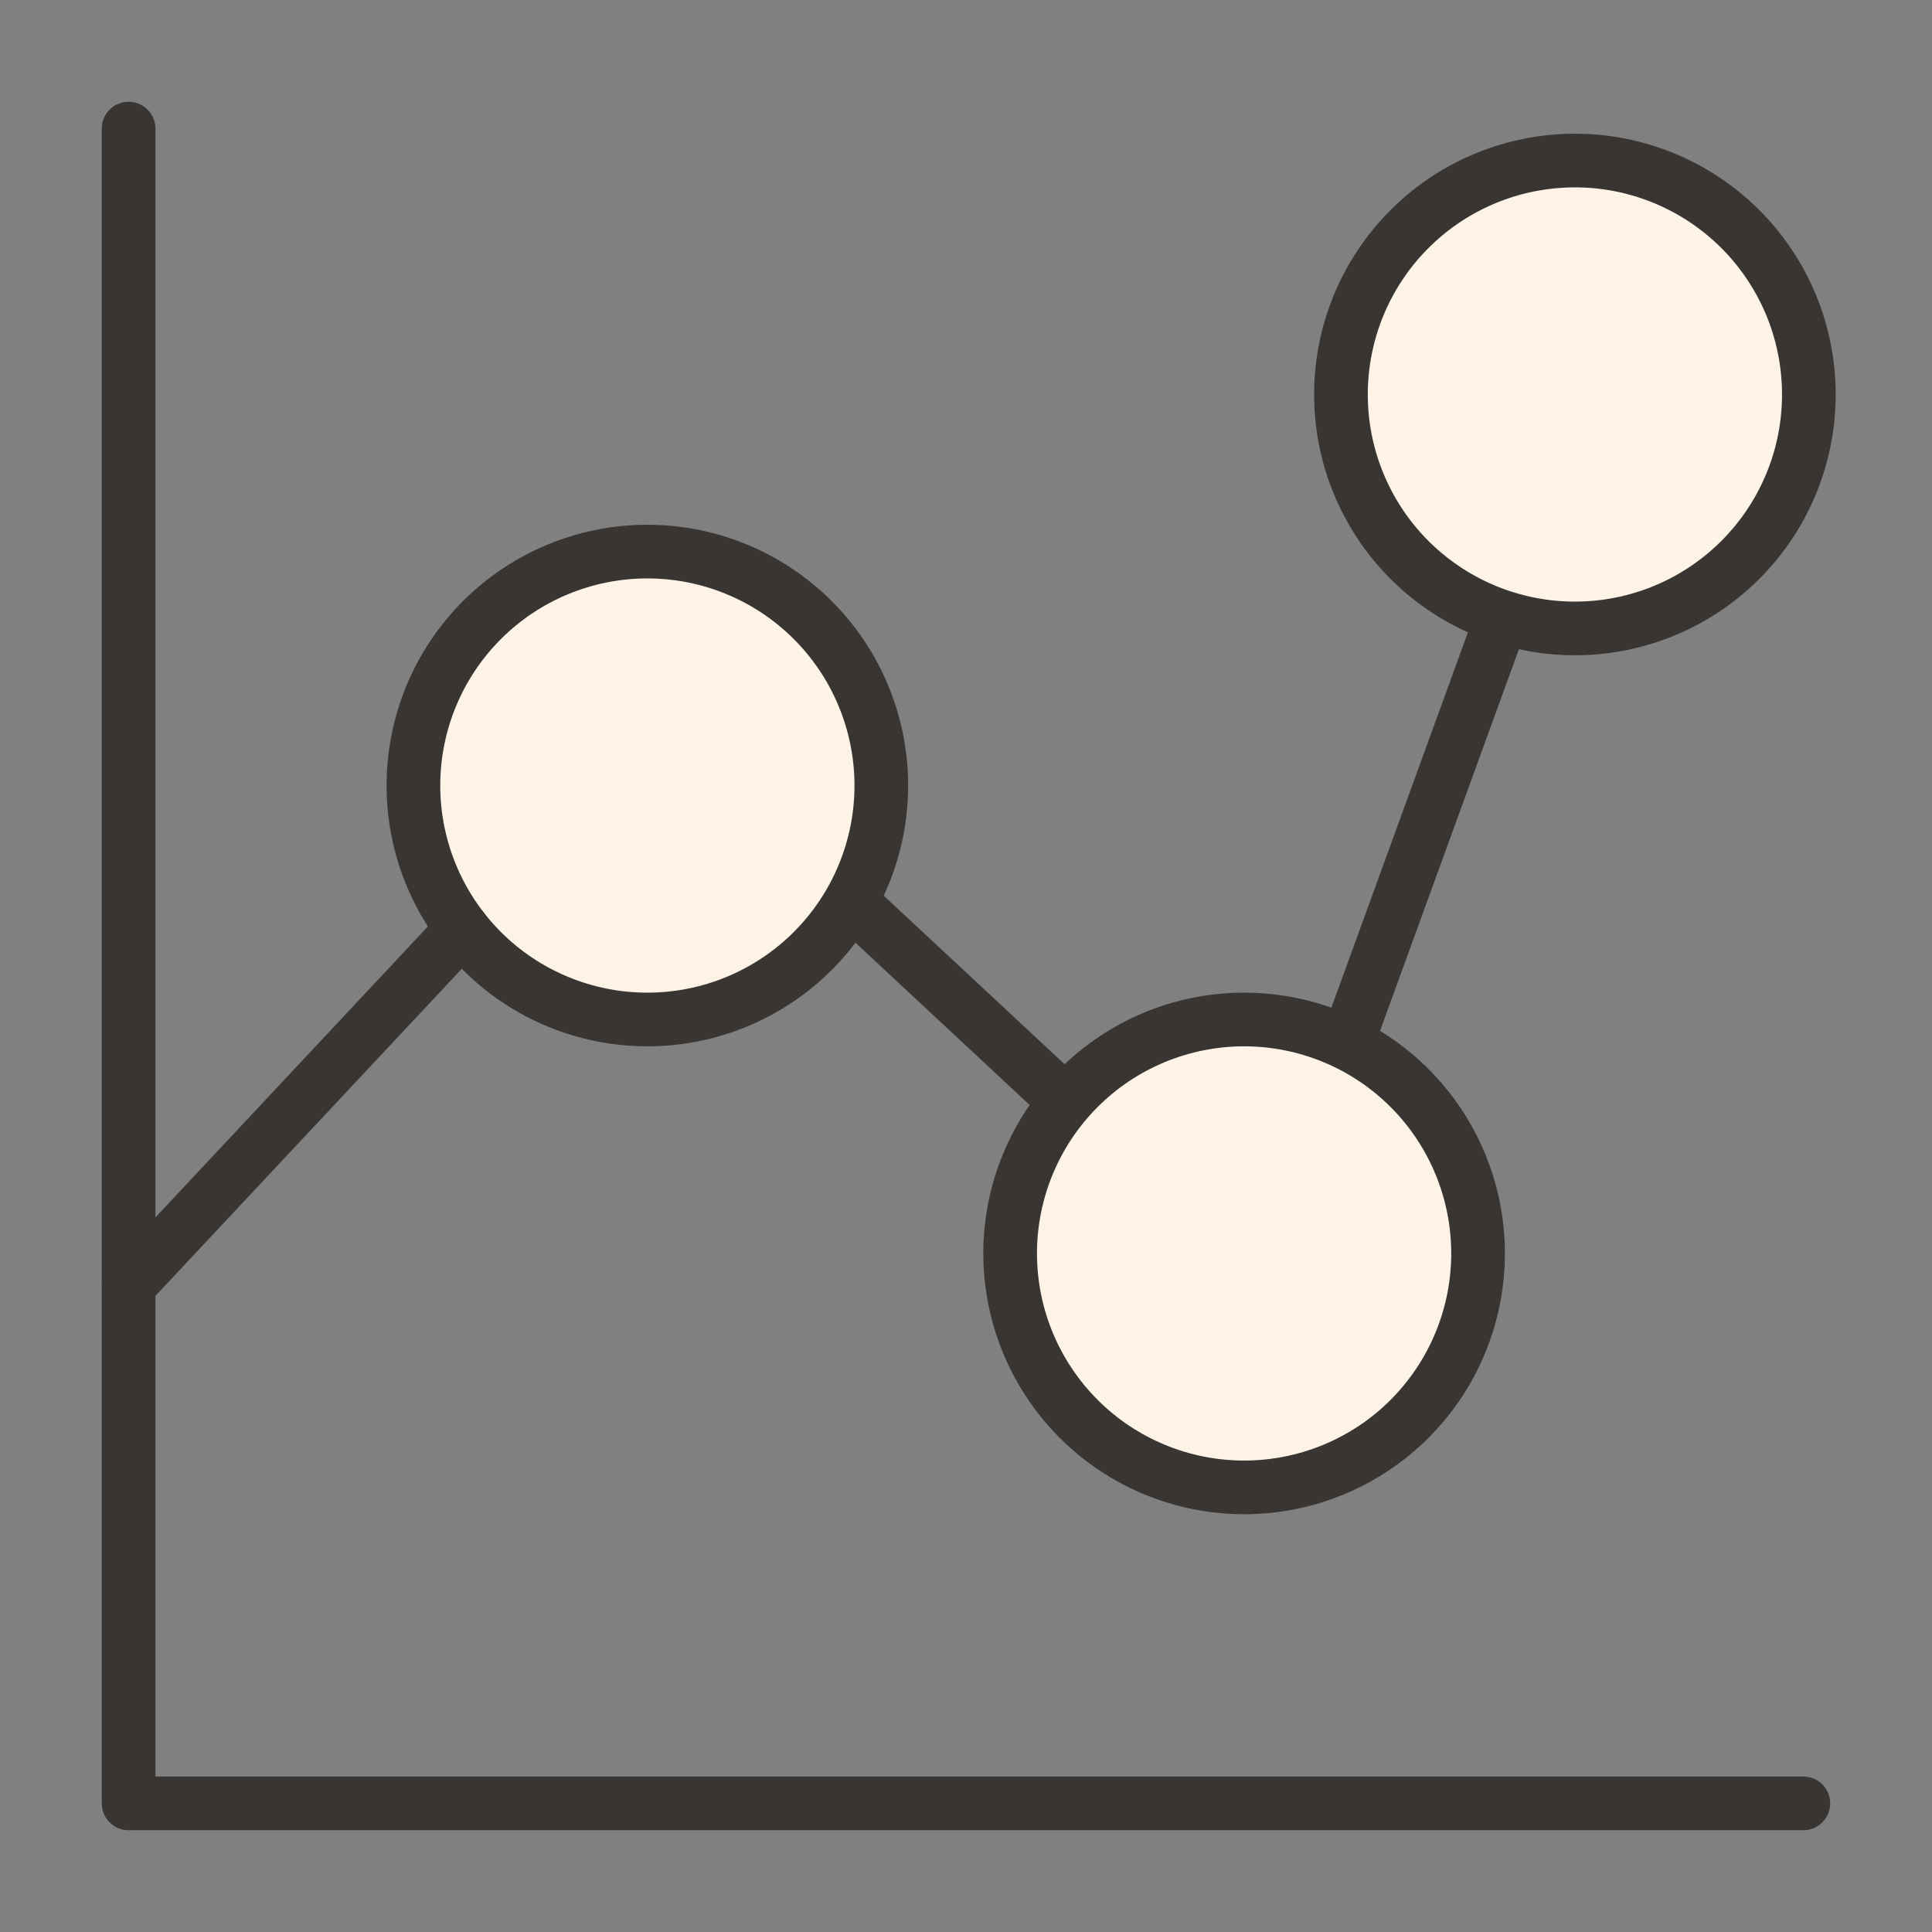
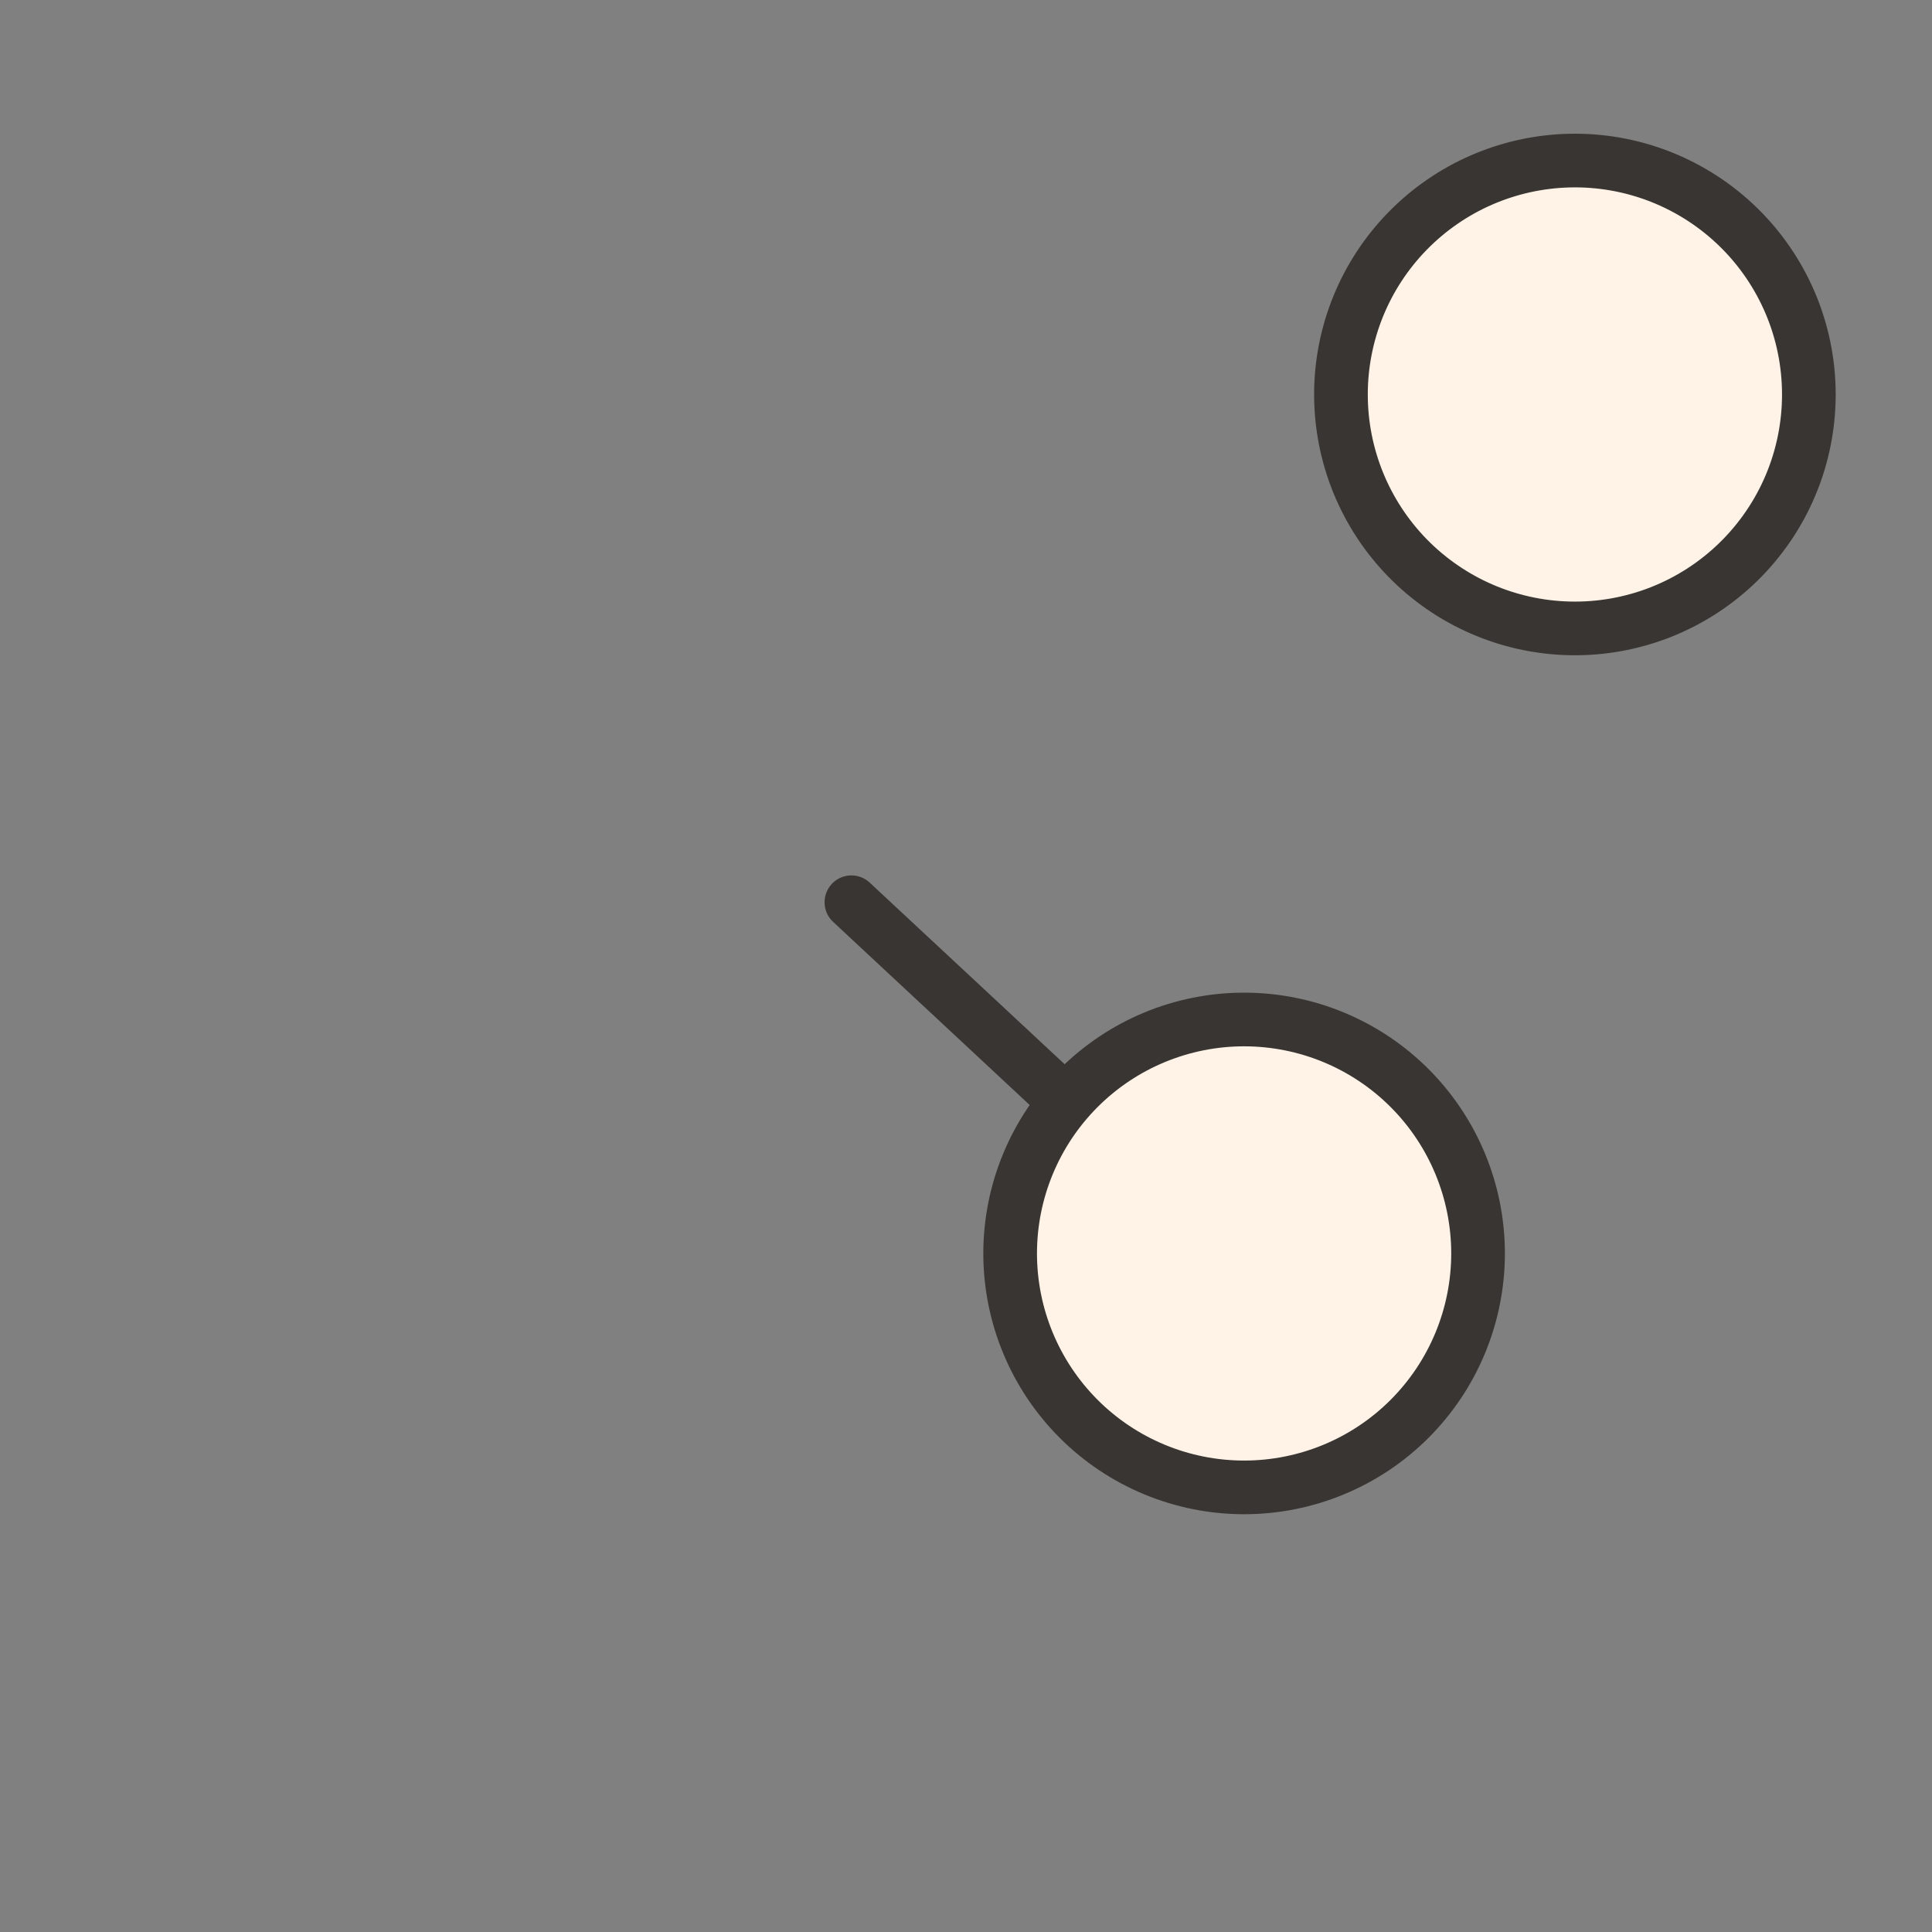
<svg xmlns="http://www.w3.org/2000/svg" width="54" height="54" viewBox="0 0 54 54" fill="none">
  <rect x="0" y="0" width="54" height="54" fill="#808080" stroke="none" />
-   <path d="M18.094 15.417C19.828 15.417 21.491 16.106 22.717 17.332C23.944 18.558 24.633 20.222 24.633 21.956C24.633 23.69 23.944 25.353 22.717 26.58C21.491 27.806 19.828 28.495 18.094 28.495C16.359 28.495 14.696 27.806 13.47 26.58C12.244 25.353 11.555 23.69 11.555 21.956C11.555 20.222 12.244 18.558 13.47 17.332C14.696 16.106 16.359 15.417 18.094 15.417Z" fill="#FFF3E7" />
  <path d="M43.864 4.489C44.736 4.468 45.603 4.622 46.414 4.941C47.225 5.261 47.964 5.739 48.588 6.348C49.212 6.957 49.707 7.685 50.046 8.488C50.384 9.291 50.558 10.155 50.558 11.026C50.558 11.898 50.384 12.761 50.046 13.564C49.707 14.368 49.212 15.095 48.588 15.704C47.964 16.314 47.225 16.792 46.414 17.111C45.603 17.43 44.736 17.584 43.864 17.563C42.157 17.523 40.534 16.816 39.341 15.595C38.148 14.373 37.48 12.734 37.48 11.026C37.48 9.319 38.148 7.679 39.341 6.458C40.534 5.236 42.157 4.53 43.864 4.489Z" fill="#FFF3E7" />
  <path d="M34.773 28.495C36.508 28.495 38.171 29.184 39.397 30.41C40.623 31.637 41.312 33.3 41.312 35.034C41.312 36.768 40.623 38.431 39.397 39.658C38.171 40.884 36.508 41.573 34.773 41.573C33.039 41.573 31.376 40.884 30.15 39.658C28.923 38.431 28.234 36.768 28.234 35.034C28.234 33.3 28.923 31.637 30.15 30.41C31.376 29.184 33.039 28.495 34.773 28.495Z" fill="#FFF3E7" />
-   <path d="M3.594 3.595V50.405H50.404" stroke="#393532" stroke-width="1.5" stroke-linecap="round" stroke-linejoin="round" />
-   <path d="M18.094 15.417C19.828 15.417 21.491 16.106 22.717 17.332C23.944 18.558 24.633 20.222 24.633 21.956C24.633 23.69 23.944 25.353 22.717 26.58C21.491 27.806 19.828 28.495 18.094 28.495C16.359 28.495 14.696 27.806 13.47 26.58C12.244 25.353 11.555 23.69 11.555 21.956C11.555 20.222 12.244 18.558 13.47 17.332C14.696 16.106 16.359 15.417 18.094 15.417Z" stroke="#393532" stroke-width="1.5" stroke-linecap="round" stroke-linejoin="round" />
  <path d="M43.864 4.489C44.736 4.468 45.603 4.622 46.414 4.941C47.225 5.261 47.964 5.739 48.588 6.348C49.212 6.957 49.707 7.685 50.046 8.488C50.384 9.291 50.558 10.155 50.558 11.026C50.558 11.898 50.384 12.761 50.046 13.564C49.707 14.368 49.212 15.095 48.588 15.704C47.964 16.314 47.225 16.792 46.414 17.111C45.603 17.43 44.736 17.584 43.864 17.563C42.157 17.523 40.534 16.816 39.341 15.595C38.148 14.373 37.48 12.734 37.48 11.026C37.48 9.319 38.148 7.679 39.341 6.458C40.534 5.236 42.157 4.53 43.864 4.489Z" stroke="#393532" stroke-width="1.5" stroke-linecap="round" stroke-linejoin="round" />
  <path d="M34.773 28.495C36.508 28.495 38.171 29.184 39.397 30.41C40.623 31.637 41.312 33.3 41.312 35.034C41.312 36.768 40.623 38.431 39.397 39.658C38.171 40.884 36.508 41.573 34.773 41.573C33.039 41.573 31.376 40.884 30.15 39.658C28.923 38.431 28.234 36.768 28.234 35.034C28.234 33.3 28.923 31.637 30.15 30.41C31.376 29.184 33.039 28.495 34.773 28.495Z" stroke="#393532" stroke-width="1.5" stroke-linecap="round" stroke-linejoin="round" />
-   <path d="M3.594 35.925L12.924 25.962" stroke="#393532" stroke-width="1.5" stroke-linecap="round" stroke-linejoin="round" />
  <path d="M23.797 25.218L29.78 30.792" stroke="#393532" stroke-width="1.5" stroke-linecap="round" stroke-linejoin="round" />
-   <path d="M37.66 29.128L41.972 17.276" stroke="#393532" stroke-width="1.5" stroke-linecap="round" stroke-linejoin="round" />
</svg>